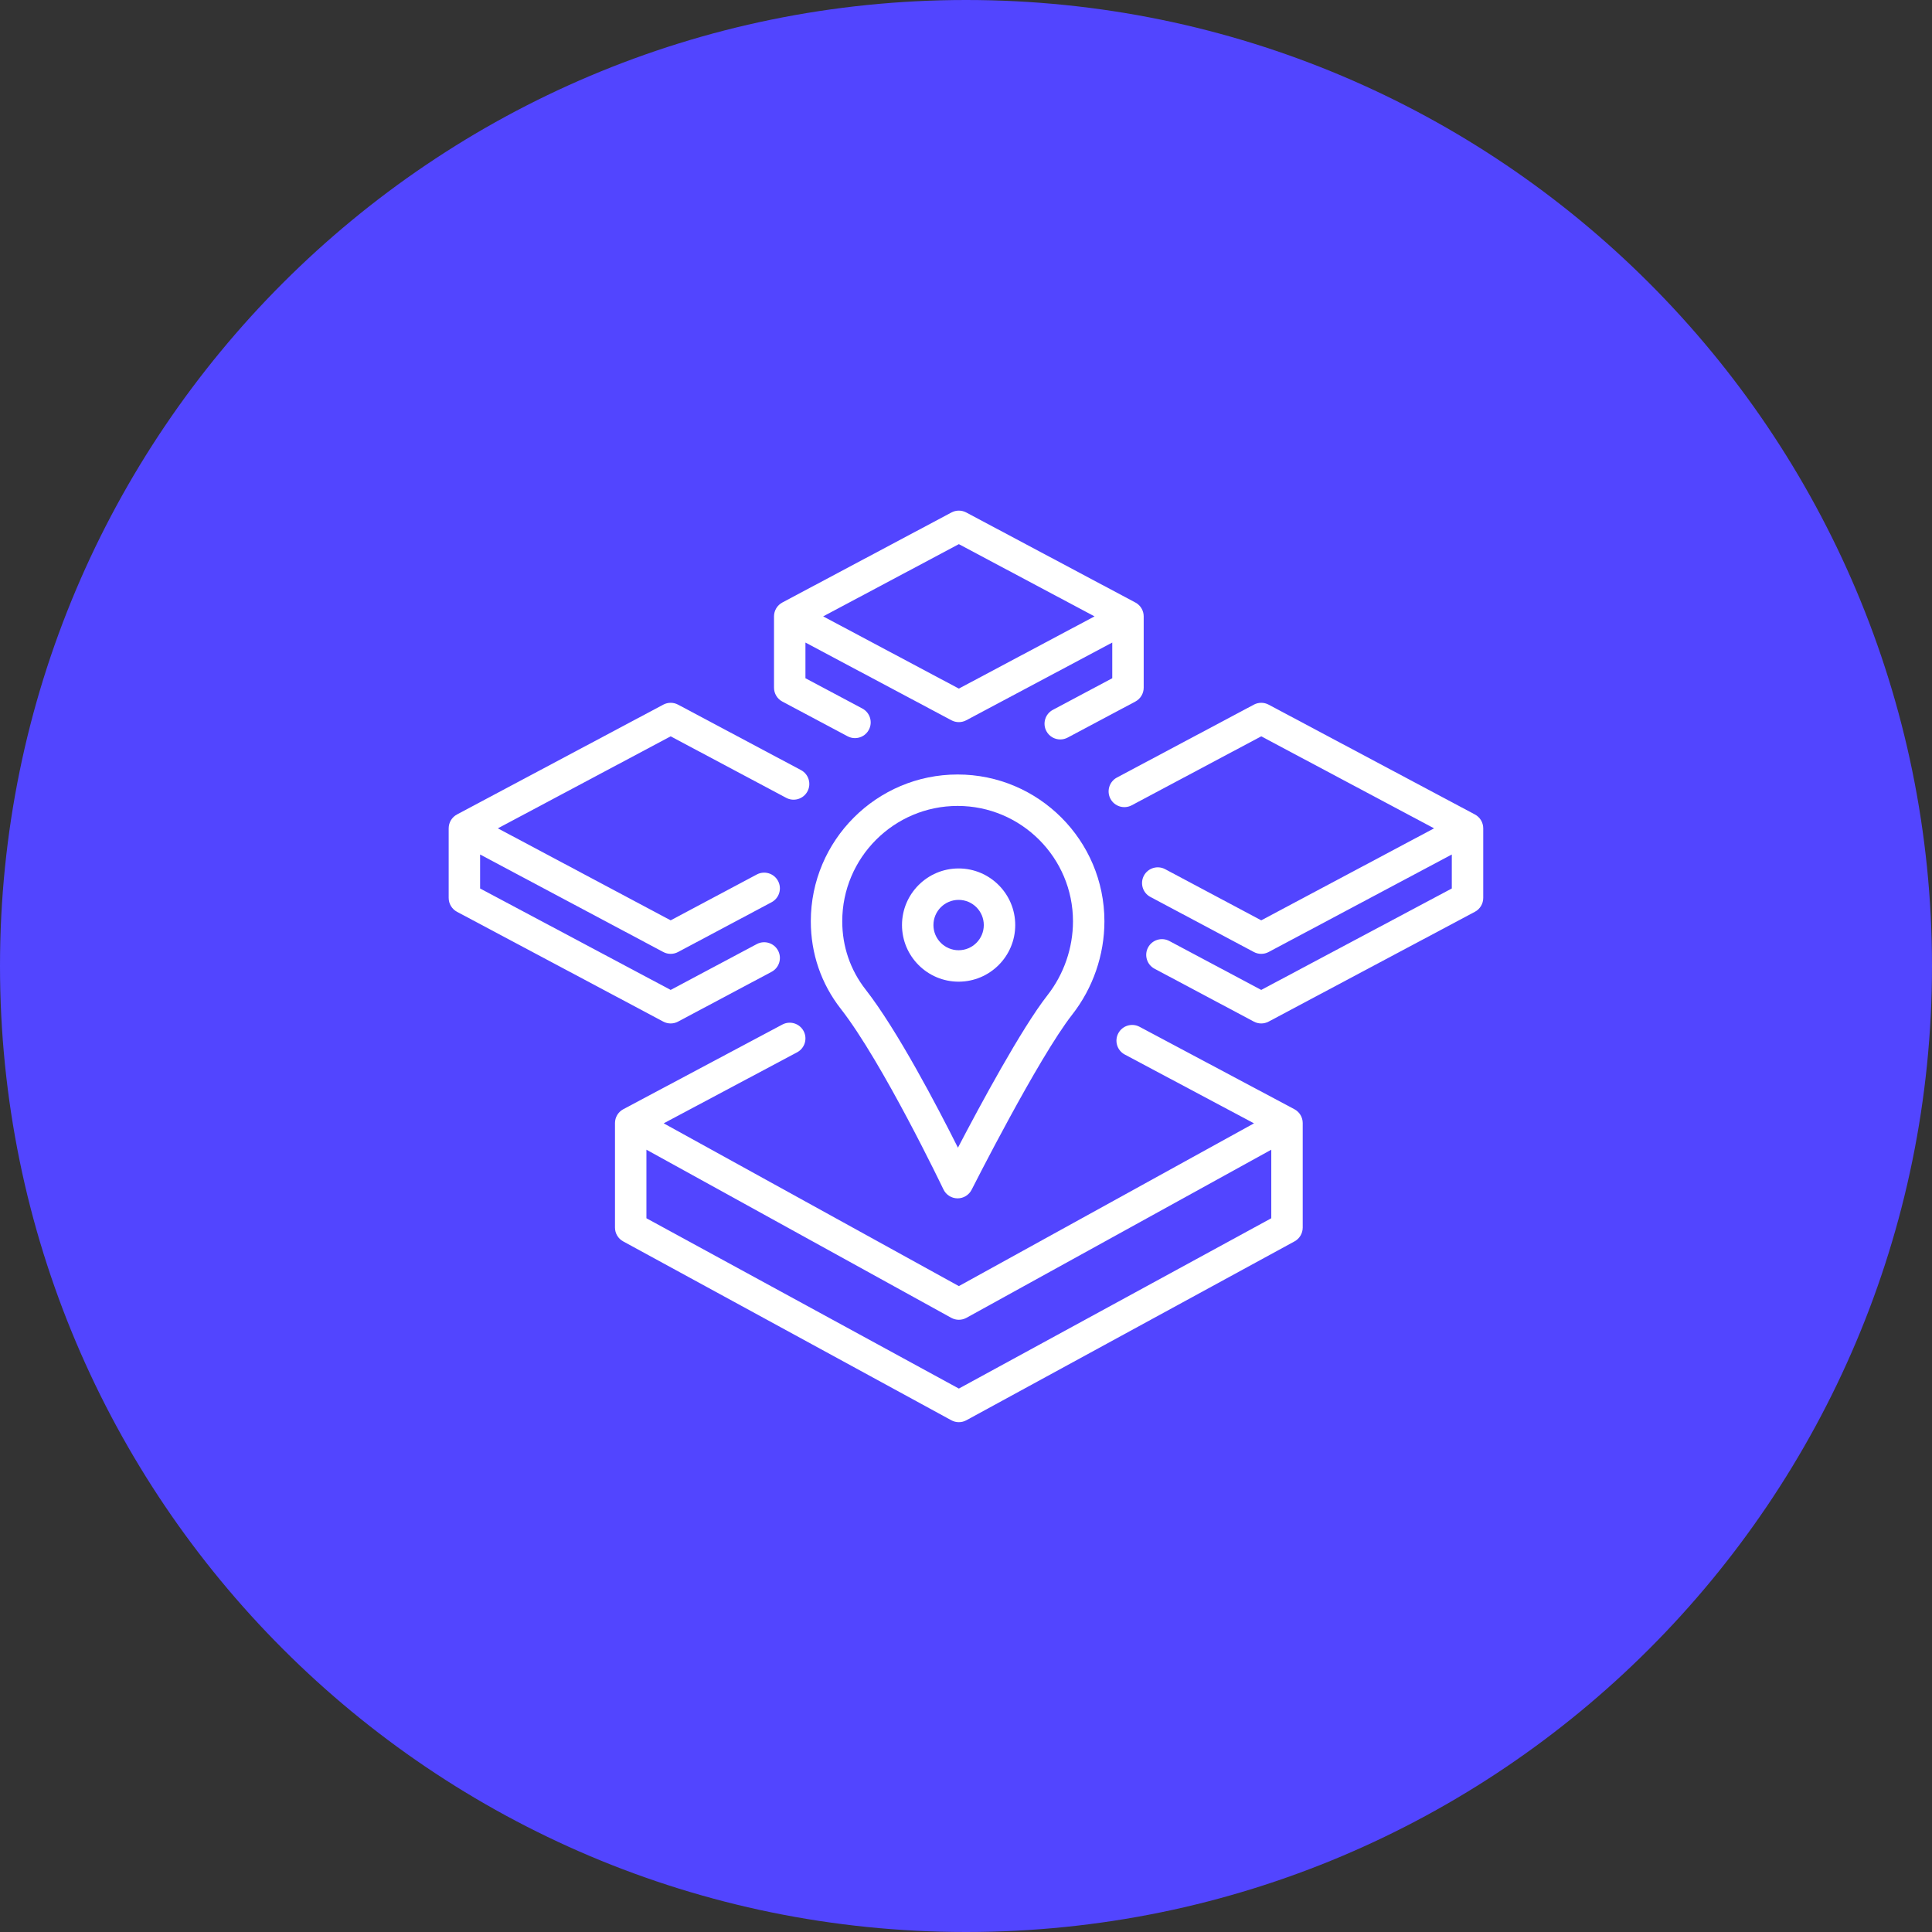
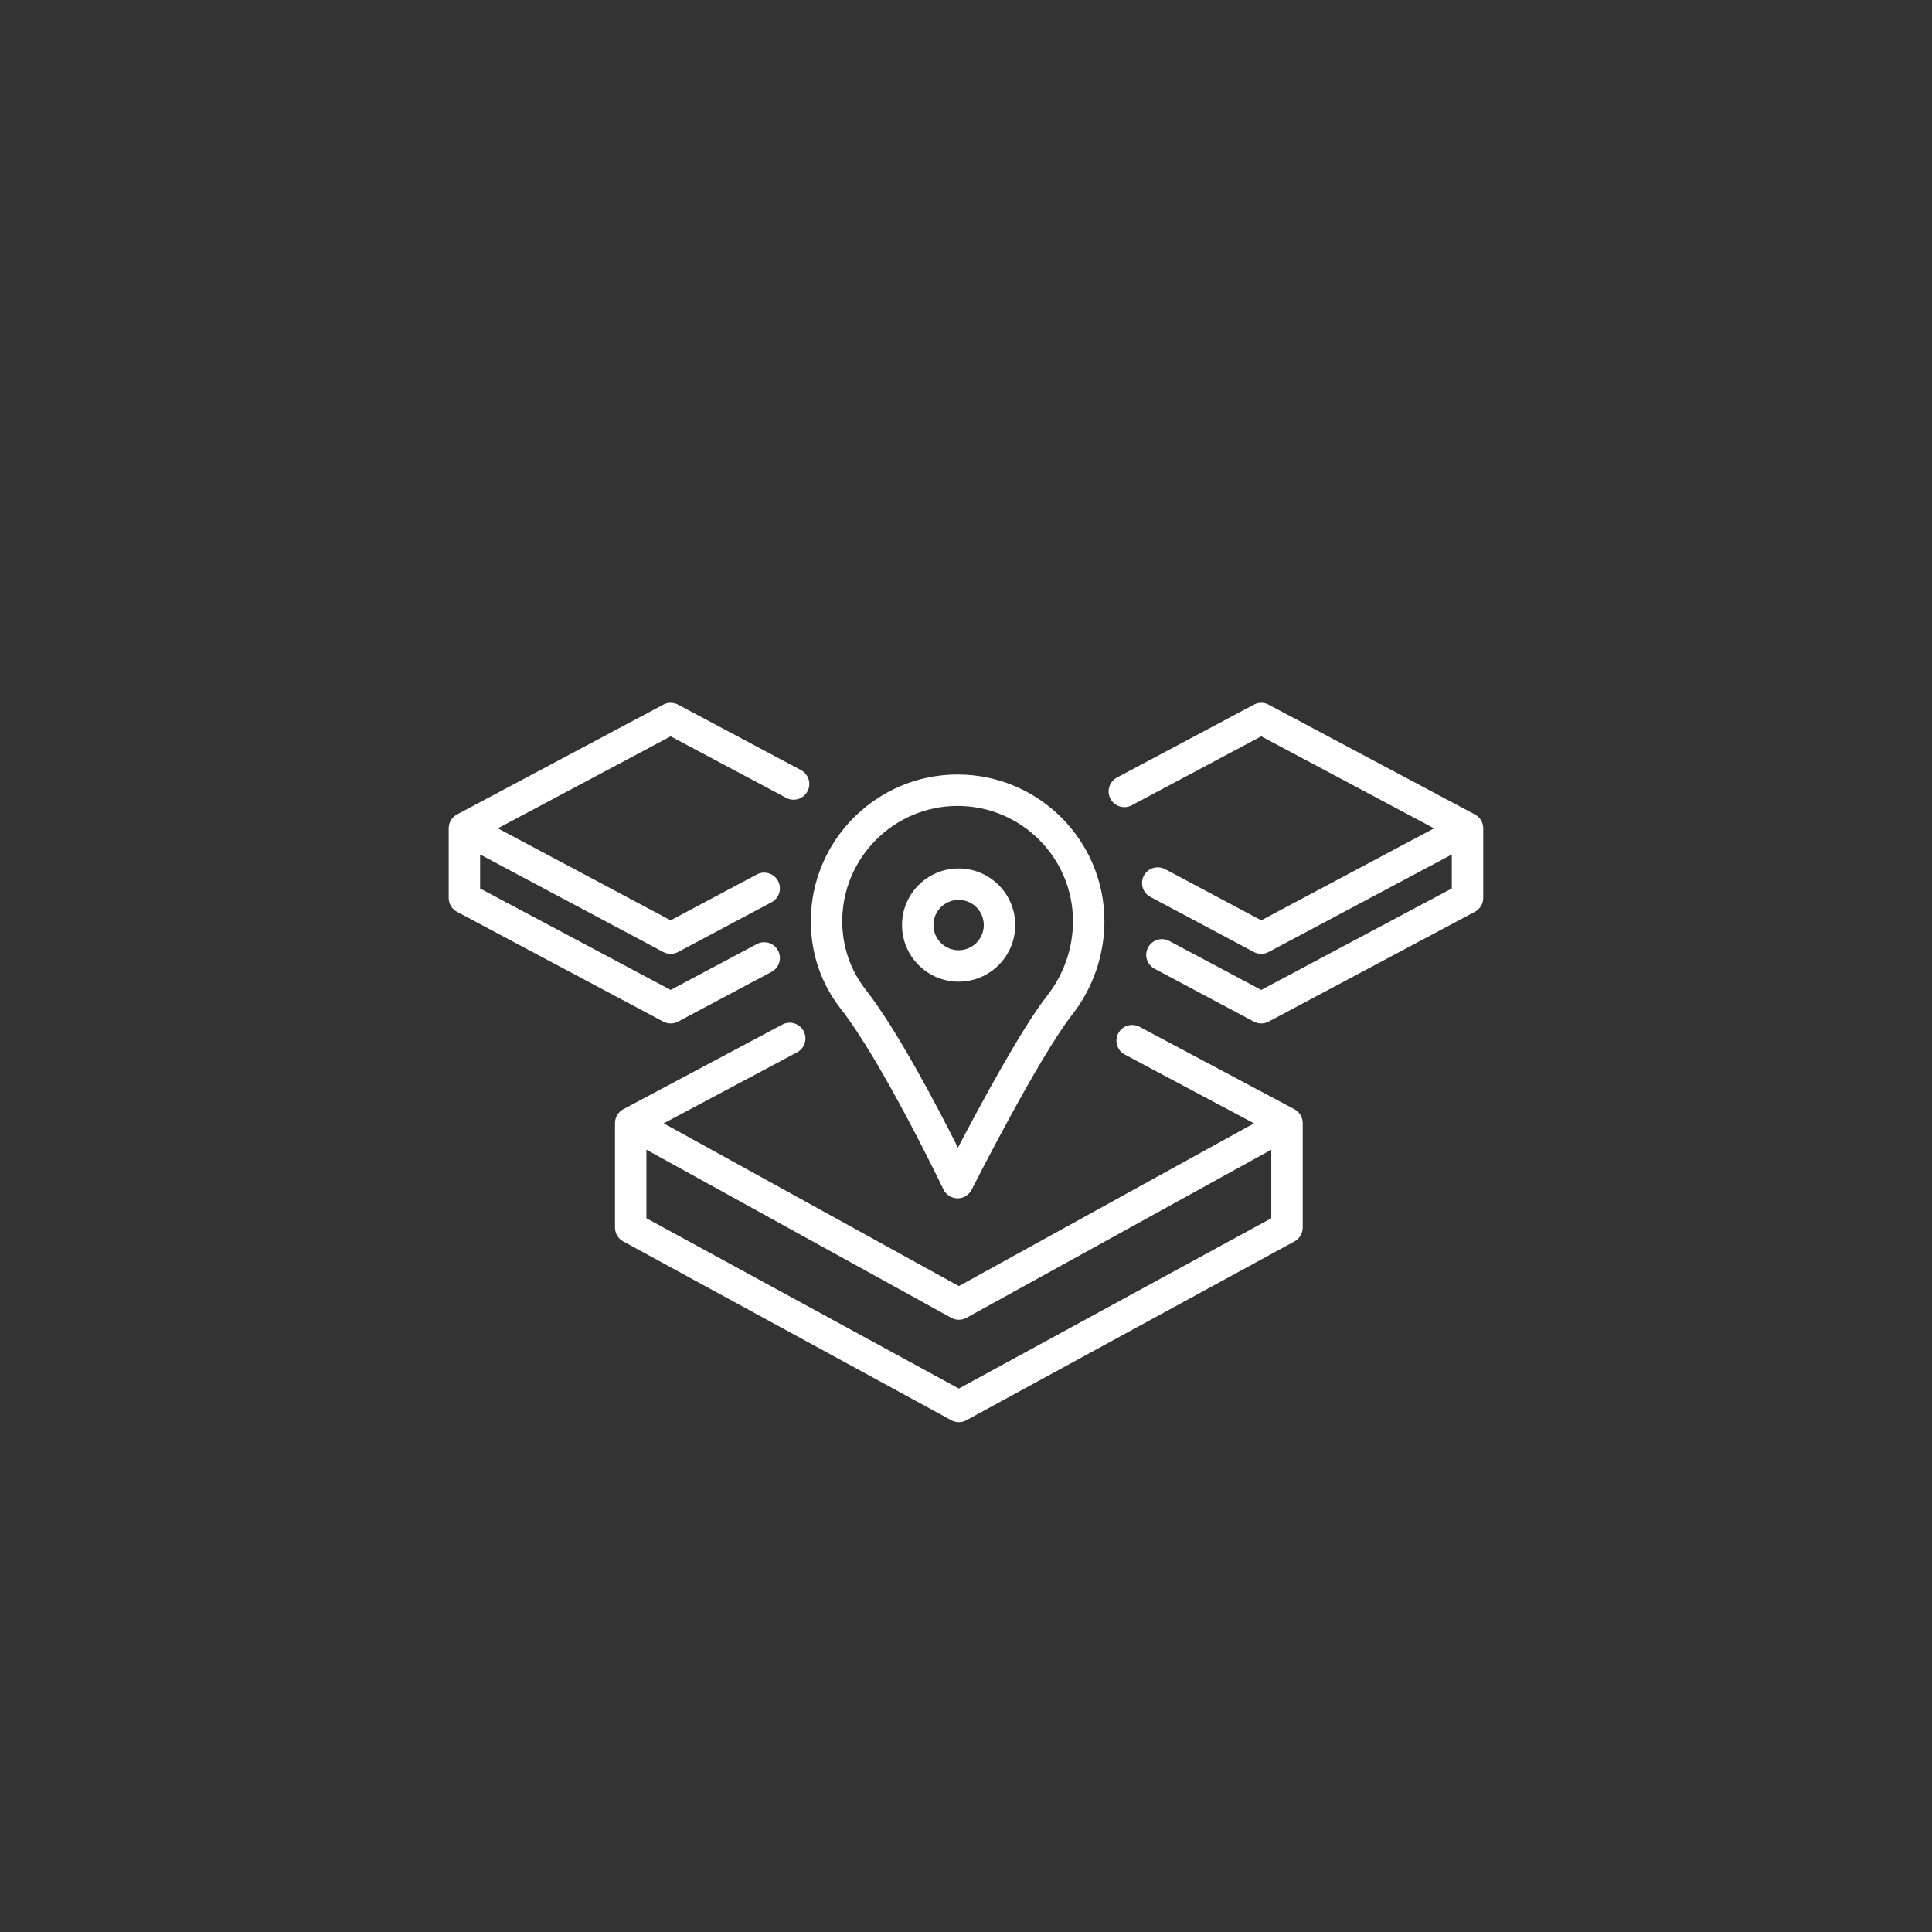
<svg xmlns="http://www.w3.org/2000/svg" width="1200" zoomAndPan="magnify" viewBox="0 0 900 900" height="1200" preserveAspectRatio="xMidYMid meet" version="1.0">
  <rect x="0" y="0" width="900" height="900" fill="#333333" stroke="none" />
  <defs>
    <clipPath id="5b91c7bde7">
      <path d="M 450 0 C 201.473 0 0 201.473 0 450 C 0 698.527 201.473 900 450 900 C 698.527 900 900 698.527 900 450 C 900 201.473 698.527 0 450 0 Z M 450 0 " clip-rule="nonzero" />
    </clipPath>
    <clipPath id="b6d225eb2b">
-       <path d="M 0 0 L 900 0 L 900 900 L 0 900 Z M 0 0 " clip-rule="nonzero" />
-     </clipPath>
+       </clipPath>
    <clipPath id="9ea68284f5">
      <path d="M 450 0 C 201.473 0 0 201.473 0 450 C 0 698.527 201.473 900 450 900 C 698.527 900 900 698.527 900 450 C 900 201.473 698.527 0 450 0 Z M 450 0 " clip-rule="nonzero" />
    </clipPath>
    <clipPath id="234d8dd60a">
      <rect x="0" width="900" y="0" height="900" />
    </clipPath>
    <clipPath id="325e6f3871">
      <path d="M 286 476 L 607 476 L 607 662.801 L 286 662.801 Z M 286 476 " clip-rule="nonzero" />
    </clipPath>
    <clipPath id="c555dbf093">
      <path d="M 360 237.551 L 533 237.551 L 533 345 L 360 345 Z M 360 237.551 " clip-rule="nonzero" />
    </clipPath>
  </defs>
  <g clip-path="url(#5b91c7bde7)">
    <g transform="matrix(1, 0, 0, 1, 0, 0)">
      <g clip-path="url(#234d8dd60a)">
        <g clip-path="url(#b6d225eb2b)">
          <g clip-path="url(#9ea68284f5)">
-             <rect x="-198" width="1296" fill="#5245ff" height="1296" y="-198" fill-opacity="1" />
-           </g>
+             </g>
        </g>
      </g>
    </g>
  </g>
  <path fill="#ffffff" d="M 446.094 360.789 C 408.387 360.789 377.707 391.465 377.707 429.176 C 377.707 444.176 382.539 458.281 391.684 469.969 C 411.098 494.797 439.207 553.48 439.488 554.07 C 440.688 556.59 443.223 558.207 446.012 558.238 C 446.039 558.238 446.066 558.238 446.094 558.238 C 448.855 558.238 451.383 556.684 452.629 554.215 C 452.938 553.605 483.711 492.789 499.453 472.676 C 509.145 460.293 514.48 444.844 514.48 429.176 C 514.48 391.469 483.805 360.789 446.094 360.789 Z M 487.922 463.652 C 475.832 479.098 456.426 515.145 446.246 534.633 C 436.574 515.359 417.945 479.777 403.219 460.949 C 396.109 451.859 392.352 440.875 392.352 429.176 C 392.352 399.543 416.461 375.434 446.094 375.434 C 475.727 375.434 499.836 399.543 499.836 429.176 C 499.836 441.59 495.605 453.832 487.922 463.652 Z M 487.922 463.652 " fill-opacity="1" fill-rule="nonzero" />
  <path fill="#ffffff" d="M 446.562 404.555 C 432.02 404.555 420.188 416.387 420.188 430.93 C 420.188 445.473 432.02 457.301 446.562 457.301 C 461.105 457.301 472.934 445.473 472.934 430.93 C 472.934 416.387 461.105 404.555 446.562 404.555 Z M 446.562 442.656 C 440.094 442.656 434.832 437.395 434.832 430.93 C 434.832 424.461 440.094 419.199 446.562 419.199 C 453.027 419.199 458.289 424.461 458.289 430.93 C 458.289 437.395 453.027 442.656 446.562 442.656 Z M 446.562 442.656 " fill-opacity="1" fill-rule="nonzero" />
  <g clip-path="url(#325e6f3871)">
    <path fill="#ffffff" d="M 606.848 523.012 C 606.844 522.75 606.824 522.492 606.789 522.238 C 606.781 522.152 606.766 522.07 606.754 521.988 C 606.715 521.75 606.664 521.516 606.602 521.285 C 606.586 521.23 606.574 521.172 606.559 521.113 C 606.473 520.824 606.371 520.539 606.254 520.266 C 606.238 520.238 606.223 520.211 606.211 520.18 C 606.102 519.941 605.98 519.707 605.848 519.48 C 605.812 519.418 605.77 519.352 605.73 519.285 C 605.598 519.078 605.461 518.875 605.309 518.684 C 605.277 518.645 605.25 518.602 605.215 518.562 C 605.035 518.336 604.84 518.125 604.633 517.926 C 604.578 517.871 604.52 517.824 604.461 517.773 C 604.293 517.617 604.117 517.473 603.934 517.332 C 603.871 517.289 603.812 517.238 603.75 517.195 C 603.504 517.023 603.25 516.863 602.984 516.719 C 602.98 516.719 602.977 516.715 602.977 516.715 L 530.848 478.32 C 527.277 476.418 522.844 477.773 520.945 481.344 C 519.043 484.914 520.398 489.348 523.965 491.246 L 584.164 523.293 L 446.672 599.117 L 309.176 523.289 L 371.324 490.207 C 374.895 488.309 376.246 483.871 374.348 480.301 C 372.445 476.73 368.012 475.379 364.441 477.277 L 290.363 516.711 C 290.359 516.715 290.359 516.715 290.355 516.719 C 290.09 516.859 289.836 517.02 289.59 517.191 C 289.527 517.238 289.469 517.285 289.406 517.332 C 289.223 517.469 289.047 517.613 288.879 517.77 C 288.82 517.82 288.762 517.871 288.707 517.922 C 288.5 518.125 288.305 518.336 288.125 518.559 C 288.09 518.598 288.062 518.641 288.031 518.68 C 287.879 518.875 287.738 519.074 287.609 519.285 C 287.566 519.348 287.527 519.414 287.488 519.48 C 287.355 519.703 287.234 519.938 287.129 520.18 C 287.113 520.207 287.098 520.234 287.086 520.262 C 286.969 520.535 286.867 520.82 286.781 521.109 C 286.766 521.168 286.754 521.227 286.738 521.285 C 286.676 521.516 286.625 521.75 286.586 521.988 C 286.574 522.07 286.559 522.152 286.551 522.234 C 286.516 522.488 286.496 522.746 286.492 523.012 C 286.488 523.047 286.484 523.082 286.484 523.117 C 286.484 523.125 286.484 523.137 286.484 523.145 C 286.484 523.152 286.484 523.164 286.484 523.172 L 286.484 571.855 C 286.484 574.535 287.945 577.004 290.301 578.285 L 443.164 661.613 C 444.258 662.207 445.465 662.504 446.668 662.504 C 447.875 662.504 449.082 662.207 450.172 661.613 L 603.039 578.285 C 605.391 577.004 606.855 574.535 606.855 571.855 L 606.855 523.172 C 606.855 523.164 606.855 523.152 606.855 523.145 C 606.855 523.137 606.855 523.125 606.855 523.117 C 606.855 523.086 606.848 523.047 606.848 523.012 Z M 446.672 646.848 L 301.129 567.512 L 301.129 535.574 L 443.133 613.891 C 444.234 614.496 445.453 614.801 446.672 614.801 C 447.887 614.801 449.105 614.496 450.207 613.891 L 592.211 535.574 L 592.211 567.512 Z M 446.672 646.848 " fill-opacity="1" fill-rule="nonzero" />
  </g>
  <path fill="#ffffff" d="M 312.422 476.762 C 313.605 476.762 314.789 476.477 315.863 475.902 L 359.426 452.715 C 362.996 450.816 364.348 446.383 362.449 442.812 C 360.547 439.242 356.113 437.891 352.543 439.789 L 312.422 461.145 L 223.652 413.891 L 223.652 398.062 L 308.98 443.484 C 310.059 444.059 311.242 444.344 312.422 444.344 C 313.605 444.344 314.789 444.059 315.863 443.484 L 359.426 420.297 C 362.992 418.398 364.348 413.965 362.445 410.395 C 360.547 406.824 356.113 405.473 352.543 407.371 L 312.422 428.727 L 231.914 385.871 L 312.422 343.016 L 366.25 371.668 C 369.82 373.566 374.254 372.215 376.152 368.645 C 378.055 365.074 376.699 360.641 373.133 358.738 L 315.863 328.254 C 313.715 327.109 311.133 327.109 308.98 328.254 L 212.891 379.406 C 212.887 379.41 212.883 379.414 212.879 379.414 C 212.613 379.555 212.359 379.719 212.113 379.891 C 212.051 379.938 211.988 379.984 211.926 380.031 C 211.742 380.172 211.562 380.32 211.391 380.477 C 211.336 380.527 211.281 380.574 211.227 380.625 C 211.02 380.828 210.824 381.039 210.641 381.266 C 210.605 381.309 210.574 381.355 210.539 381.398 C 210.391 381.594 210.25 381.793 210.121 382 C 210.082 382.066 210.043 382.129 210.004 382.191 C 209.863 382.438 209.734 382.684 209.621 382.945 C 209.617 382.957 209.609 382.965 209.605 382.977 C 209.484 383.254 209.387 383.543 209.301 383.836 C 209.285 383.895 209.27 383.961 209.254 384.02 C 209.195 384.254 209.145 384.488 209.109 384.727 C 209.094 384.805 209.082 384.883 209.074 384.961 C 209.035 385.258 209.012 385.562 209.012 385.871 L 209.012 418.289 C 209.012 420.996 210.504 423.48 212.891 424.754 L 308.984 475.906 C 310.059 476.477 311.242 476.762 312.422 476.762 Z M 312.422 476.762 " fill-opacity="1" fill-rule="nonzero" />
  <path fill="#ffffff" d="M 690.887 384.961 C 690.875 384.883 690.863 384.805 690.852 384.727 C 690.812 384.488 690.762 384.25 690.703 384.02 C 690.688 383.957 690.672 383.895 690.656 383.832 C 690.57 383.543 690.473 383.254 690.352 382.977 C 690.348 382.965 690.344 382.957 690.336 382.945 C 690.223 382.684 690.094 382.434 689.953 382.191 C 689.914 382.129 689.875 382.062 689.836 382 C 689.707 381.793 689.566 381.594 689.418 381.398 C 689.383 381.355 689.352 381.309 689.316 381.266 C 689.133 381.039 688.938 380.828 688.73 380.625 C 688.68 380.574 688.621 380.527 688.566 380.477 C 688.395 380.316 688.215 380.168 688.031 380.031 C 687.969 379.984 687.91 379.938 687.844 379.891 C 687.598 379.719 687.344 379.555 687.078 379.414 C 687.074 379.41 687.07 379.406 687.066 379.406 L 590.977 328.254 C 588.824 327.109 586.246 327.109 584.094 328.254 L 520.316 362.203 C 516.746 364.105 515.395 368.539 517.293 372.109 C 519.195 375.68 523.629 377.031 527.199 375.133 L 587.535 343.012 L 668.043 385.871 L 587.535 428.727 L 542.773 404.898 C 539.199 402.996 534.766 404.352 532.867 407.922 C 530.969 411.492 532.32 415.926 535.891 417.824 L 584.094 443.484 C 585.168 444.059 586.352 444.344 587.535 444.344 C 588.715 444.344 589.898 444.059 590.973 443.484 L 676.305 398.062 L 676.305 413.891 L 587.531 461.145 L 544.715 438.352 C 541.145 436.449 536.711 437.805 534.812 441.375 C 532.91 444.945 534.266 449.379 537.836 451.277 L 584.094 475.902 C 585.168 476.473 586.352 476.762 587.531 476.762 C 588.715 476.762 589.898 476.473 590.973 475.902 L 687.066 424.75 C 689.457 423.477 690.949 420.992 690.949 418.285 L 690.949 385.867 C 690.949 385.562 690.922 385.258 690.887 384.961 Z M 690.887 384.961 " fill-opacity="1" fill-rule="nonzero" />
  <g clip-path="url(#c555dbf093)">
-     <path fill="#ffffff" d="M 364.441 326.809 L 394.84 342.988 C 395.938 343.574 397.113 343.848 398.277 343.848 C 400.895 343.848 403.43 342.441 404.746 339.965 C 406.645 336.395 405.293 331.965 401.723 330.062 L 375.207 315.945 L 375.207 299.328 L 443.23 335.539 C 444.305 336.109 445.488 336.395 446.668 336.395 C 447.852 336.395 449.035 336.109 450.109 335.539 L 518.133 299.328 L 518.133 315.945 L 490.465 330.676 C 486.895 332.574 485.543 337.008 487.441 340.578 C 488.758 343.055 491.293 344.461 493.91 344.461 C 495.074 344.461 496.25 344.184 497.348 343.602 L 528.895 326.809 C 531.285 325.535 532.777 323.051 532.777 320.344 L 532.777 287.133 C 532.777 286.824 532.754 286.523 532.715 286.223 C 532.707 286.145 532.691 286.07 532.68 285.992 C 532.641 285.75 532.594 285.516 532.535 285.285 C 532.516 285.223 532.504 285.16 532.484 285.098 C 532.402 284.805 532.305 284.52 532.184 284.242 C 532.18 284.23 532.172 284.219 532.168 284.207 C 532.055 283.949 531.926 283.699 531.781 283.457 C 531.746 283.391 531.707 283.328 531.668 283.266 C 531.535 283.055 531.398 282.855 531.246 282.664 C 531.215 282.617 531.184 282.57 531.148 282.527 C 530.965 282.301 530.77 282.09 530.562 281.887 C 530.508 281.836 530.453 281.789 530.398 281.738 C 530.227 281.582 530.047 281.434 529.859 281.293 C 529.801 281.246 529.738 281.199 529.676 281.156 C 529.43 280.98 529.176 280.82 528.906 280.676 C 528.902 280.676 528.902 280.672 528.898 280.672 L 450.113 238.73 C 447.961 237.586 445.379 237.586 443.23 238.73 L 364.441 280.672 C 364.438 280.672 364.438 280.676 364.434 280.676 C 364.168 280.82 363.914 280.98 363.668 281.156 C 363.602 281.199 363.543 281.246 363.48 281.293 C 363.297 281.434 363.117 281.582 362.945 281.738 C 362.891 281.789 362.832 281.836 362.781 281.887 C 362.574 282.09 362.379 282.305 362.195 282.527 C 362.16 282.57 362.129 282.617 362.094 282.664 C 361.945 282.855 361.805 283.055 361.676 283.266 C 361.637 283.328 361.598 283.391 361.559 283.457 C 361.418 283.699 361.285 283.949 361.172 284.207 C 361.168 284.219 361.164 284.23 361.156 284.242 C 361.039 284.516 360.938 284.805 360.855 285.098 C 360.836 285.16 360.824 285.223 360.809 285.285 C 360.746 285.516 360.699 285.75 360.66 285.992 C 360.648 286.066 360.637 286.145 360.625 286.223 C 360.59 286.523 360.562 286.824 360.562 287.133 L 360.562 320.344 C 360.562 323.051 362.055 325.535 364.441 326.809 Z M 446.672 253.488 L 509.875 287.133 L 446.672 320.777 L 383.465 287.133 Z M 446.672 253.488 " fill-opacity="1" fill-rule="nonzero" />
-   </g>
+     </g>
</svg>